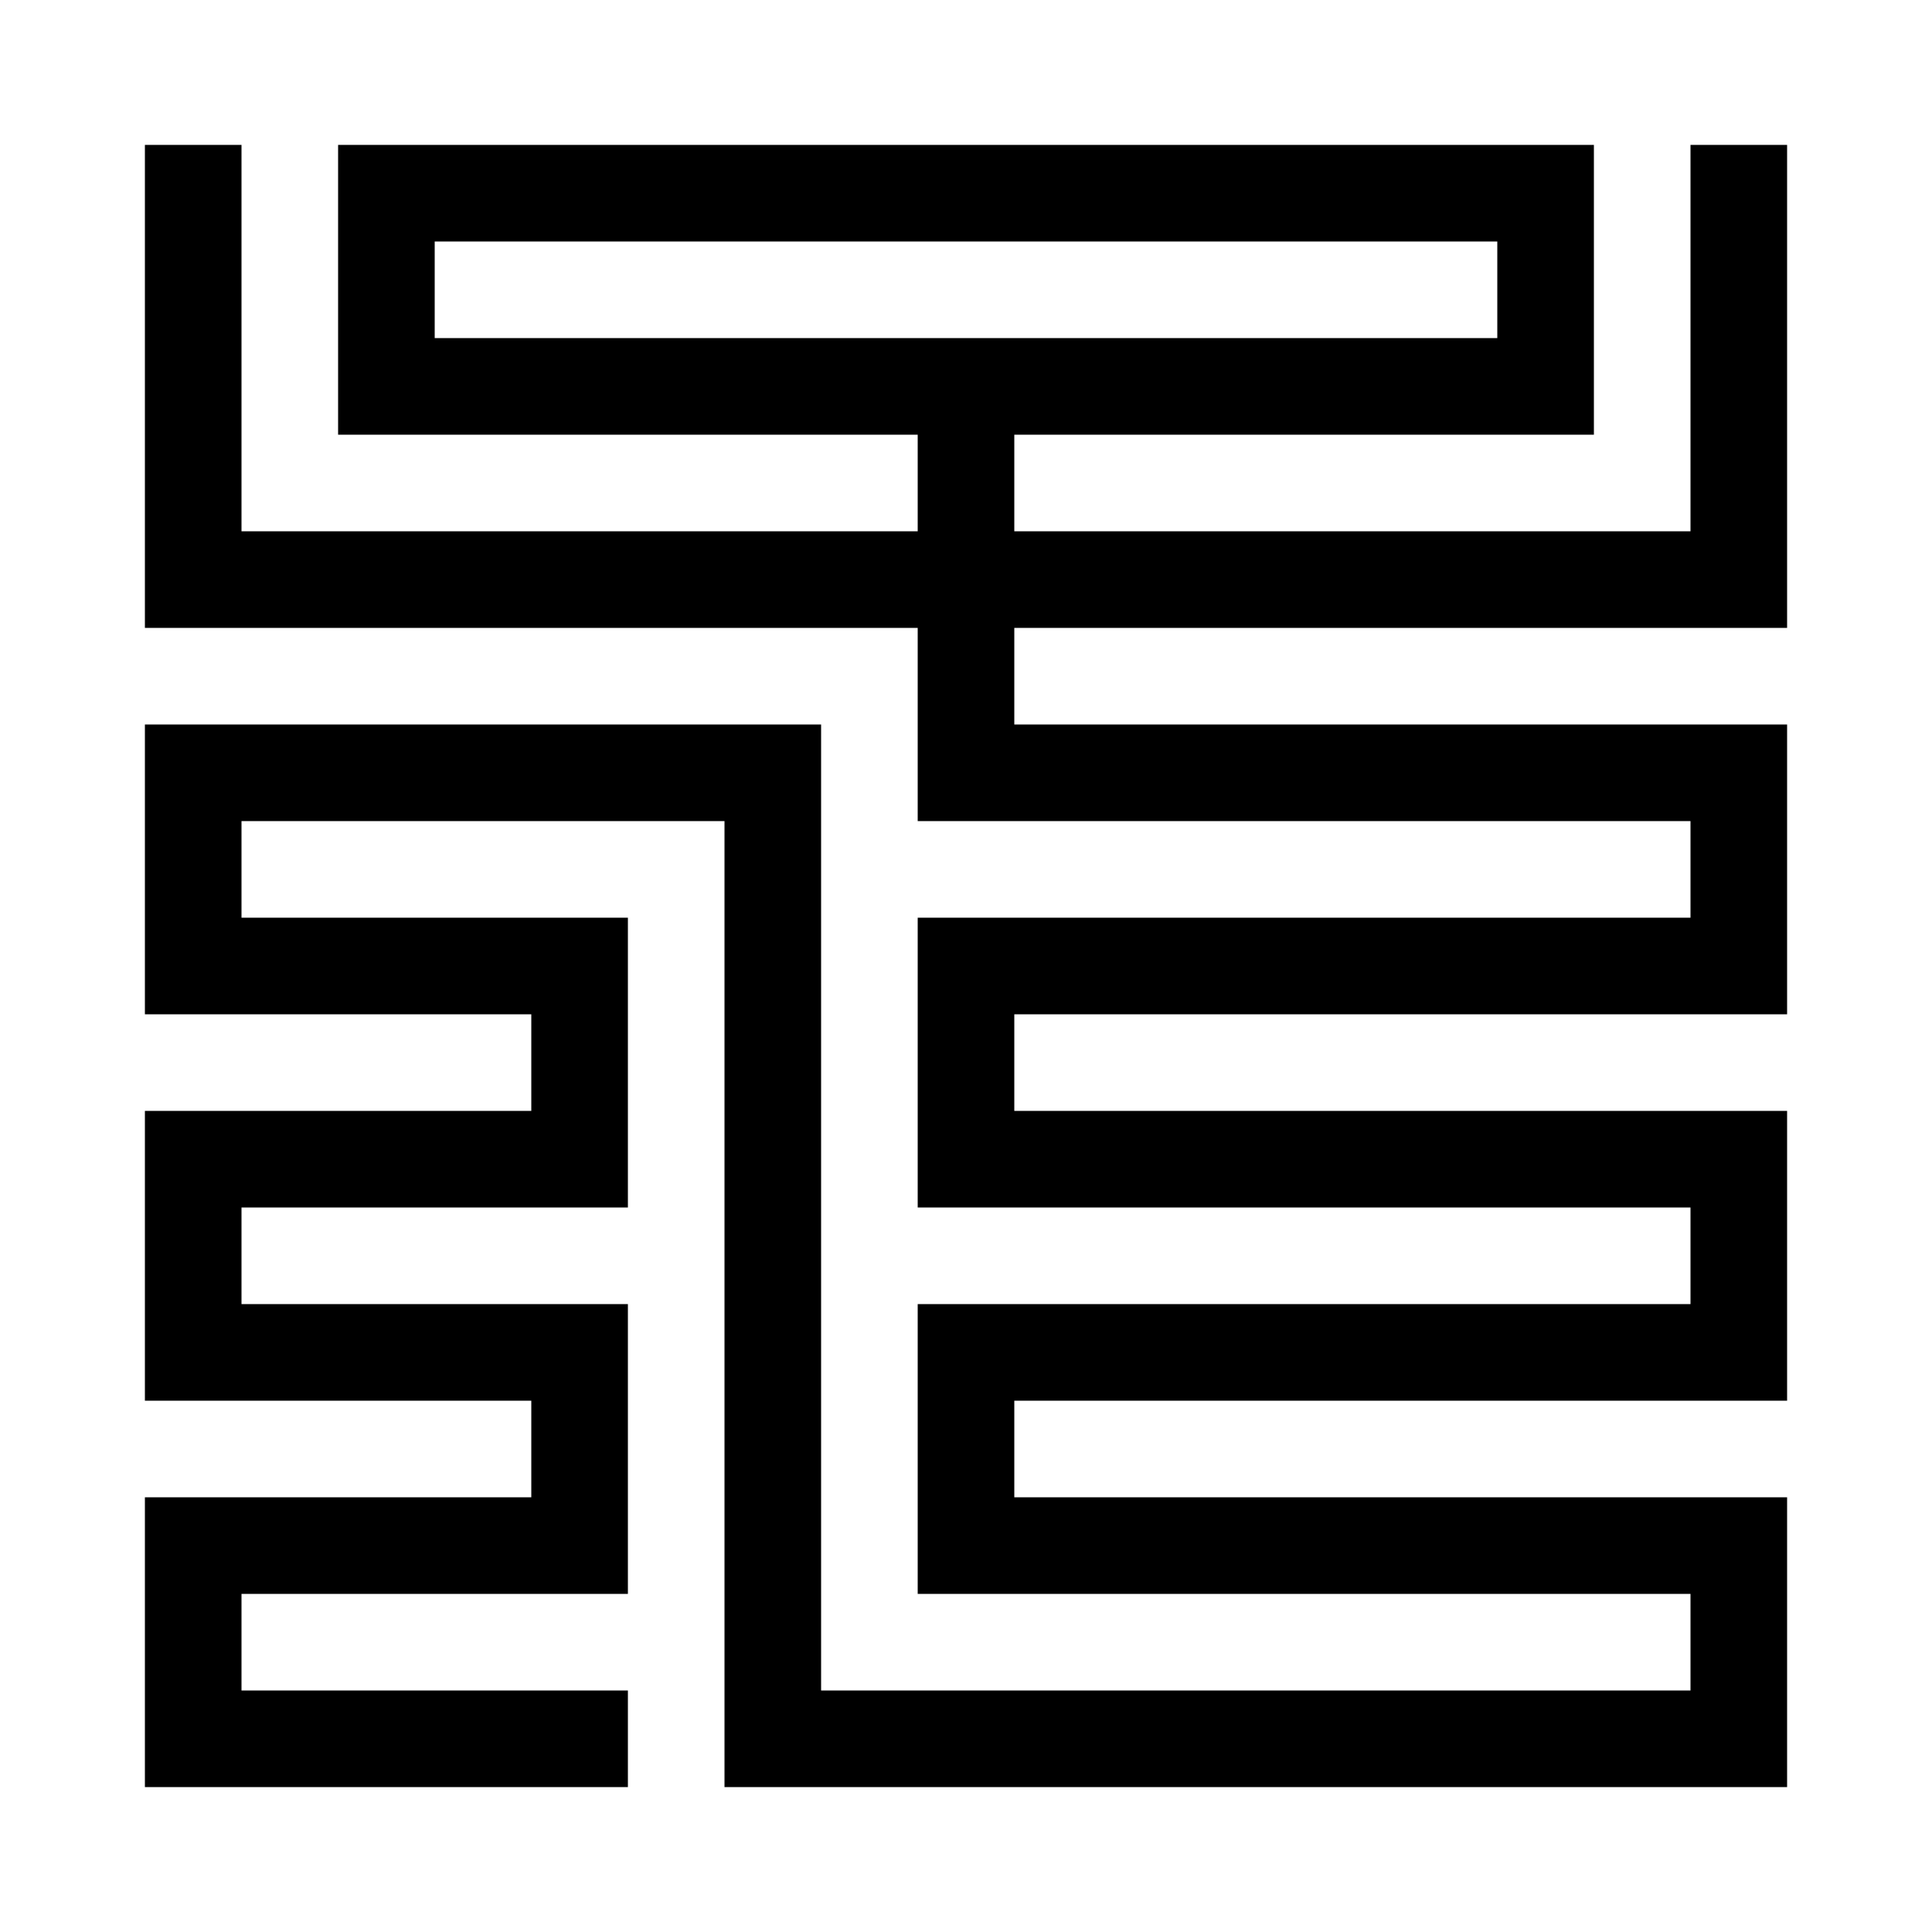
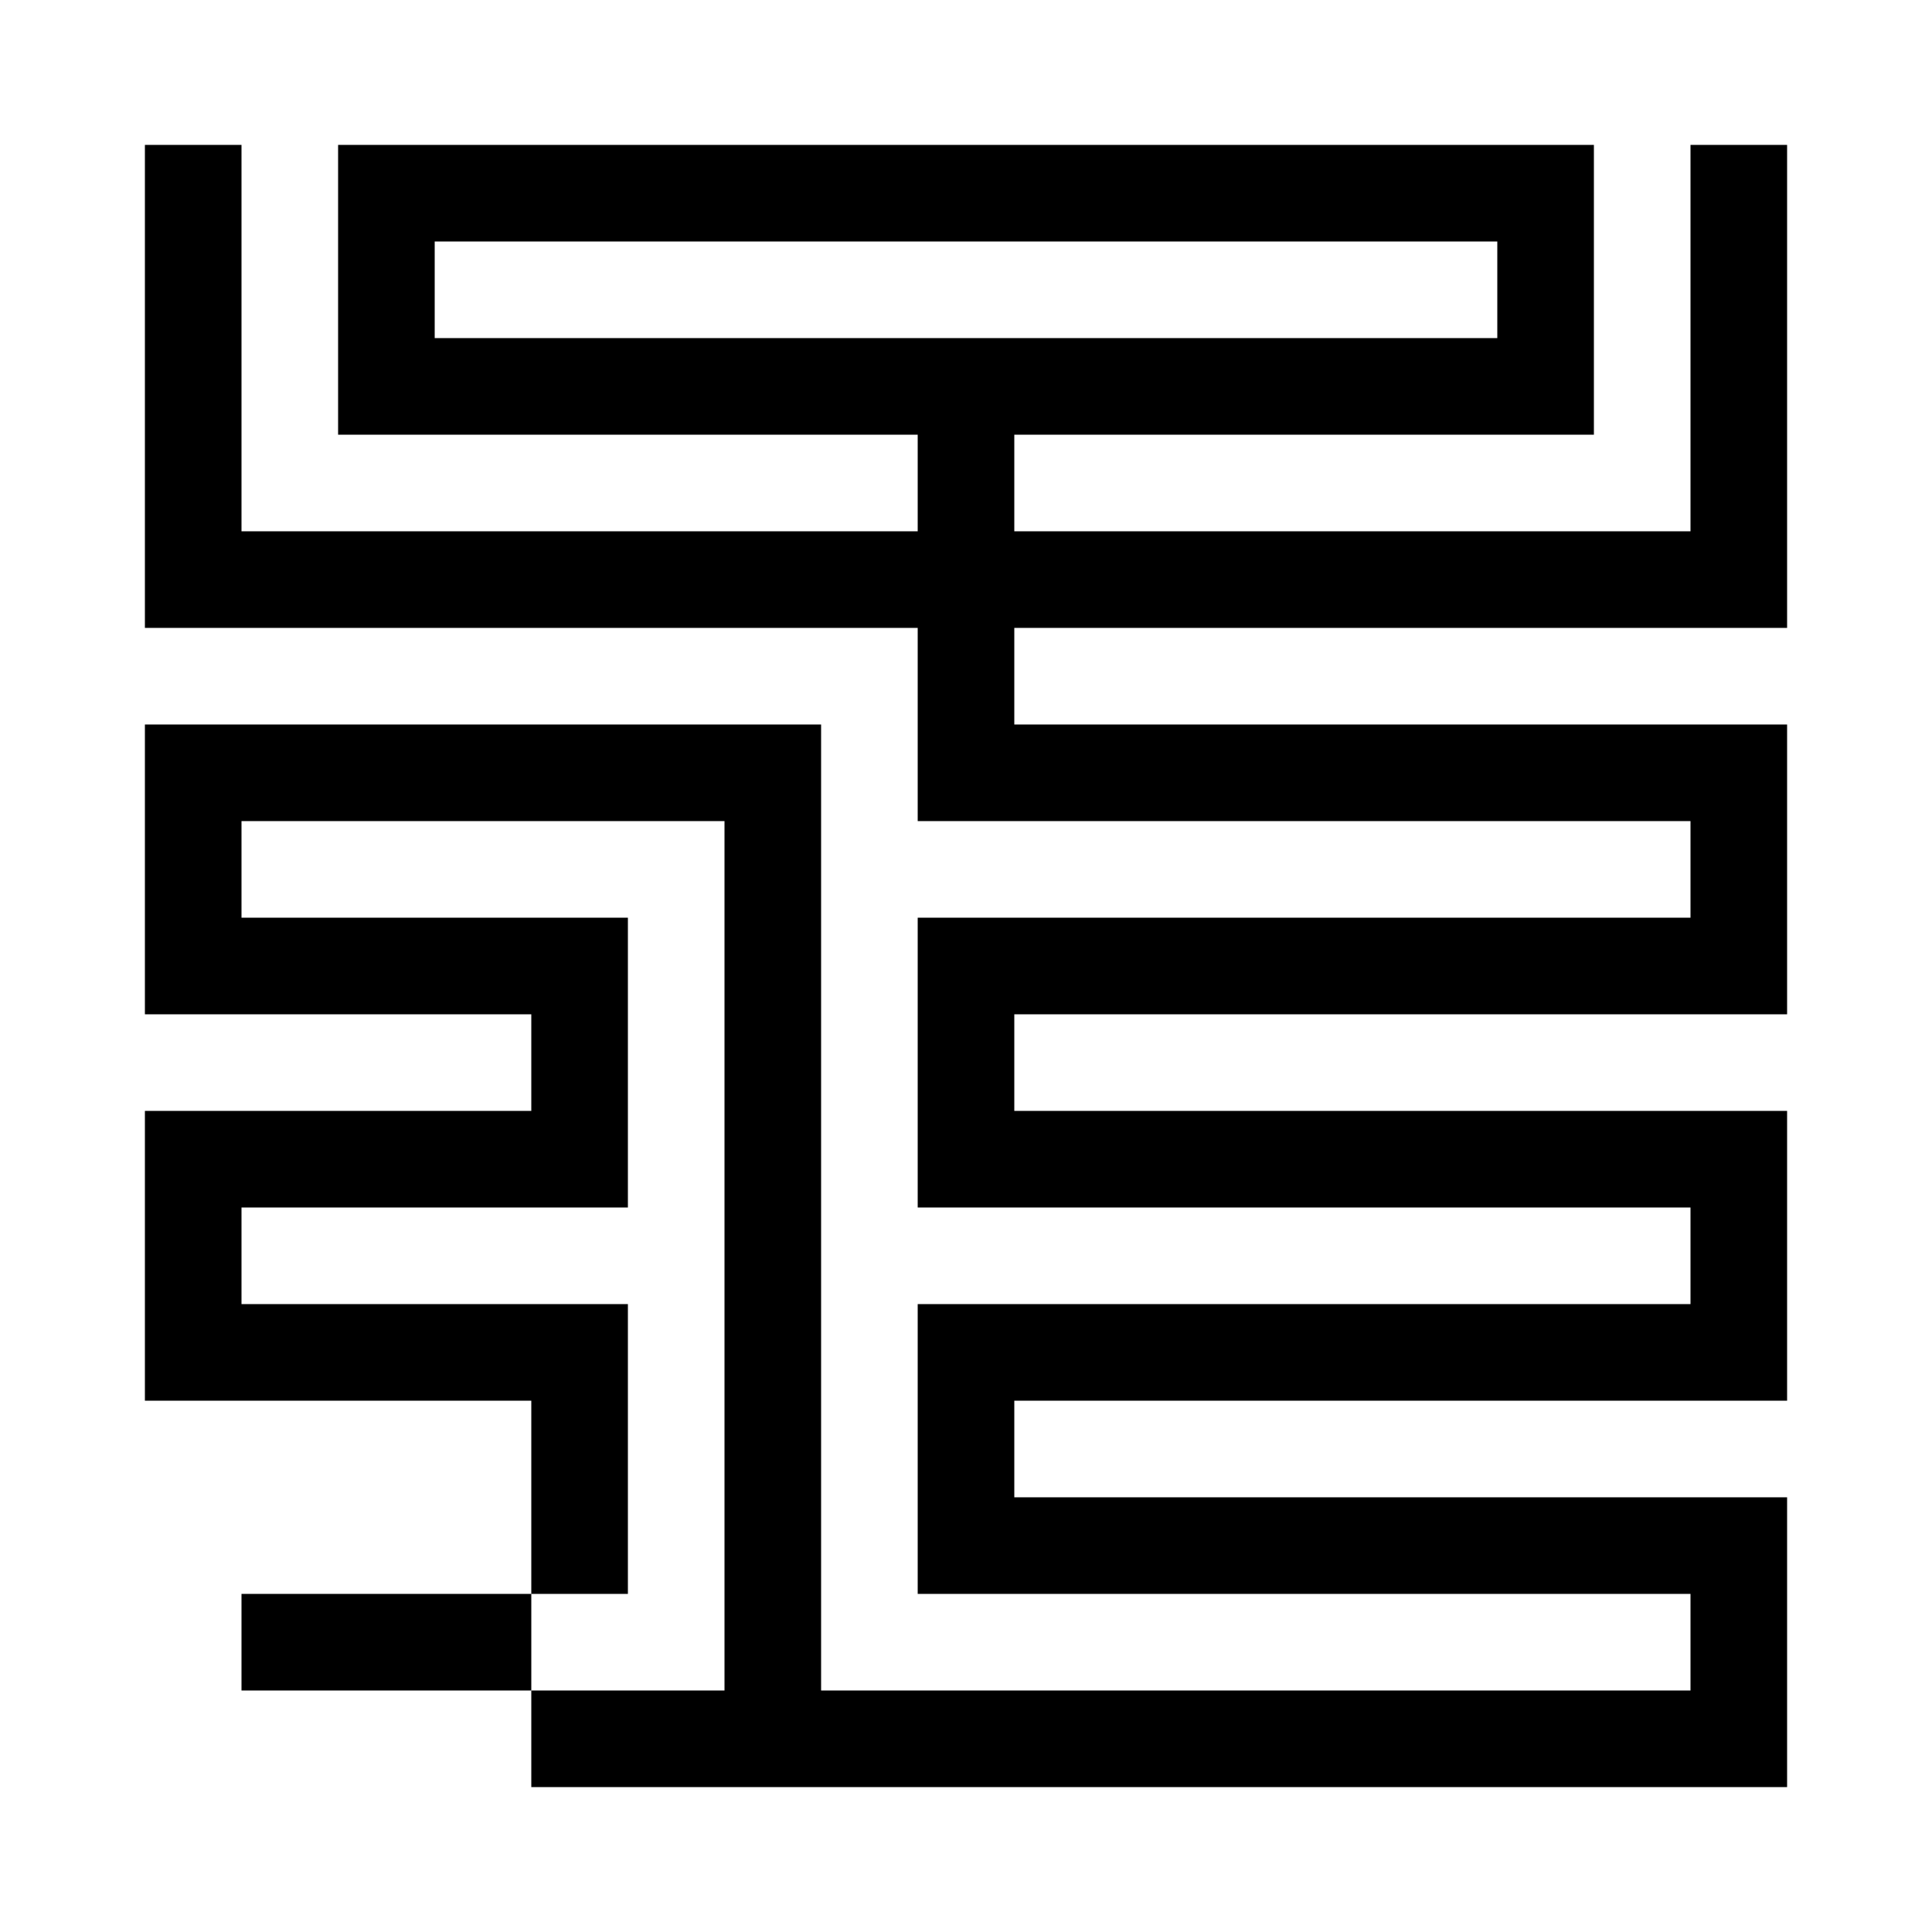
<svg xmlns="http://www.w3.org/2000/svg" width="1000" height="1000">
  <style>
    @media (prefers-color-scheme: light) {
      path {
        fill: #000000;
      }
    }

    @media (prefers-color-scheme: dark) {
      path {
        fill: #ffffff;
      }
    }
  </style>
-   <path d="M75 75v250h400v100h400v50H475v150h400v50H475v150h400v50H425V375H75v150h200v50H75v150h200v50H75v150h250v-50H125v-50h200V675H125v-50h200V475H125v-50h250v500h550V775H525v-50h400V575H525v-50h400V375H525v-50h400V75h-50v200H525v-50h300V75H175v150h300v50H125V75H75zm150 50h550v50H225v-50z" />
+   <path d="M75 75v250h400v100h400v50H475v150h400v50H475v150h400v50H425V375H75v150h200v50H75v150h200v50v150h250v-50H125v-50h200V675H125v-50h200V475H125v-50h250v500h550V775H525v-50h400V575H525v-50h400V375H525v-50h400V75h-50v200H525v-50h300V75H175v150h300v50H125V75H75zm150 50h550v50H225v-50z" />
</svg>